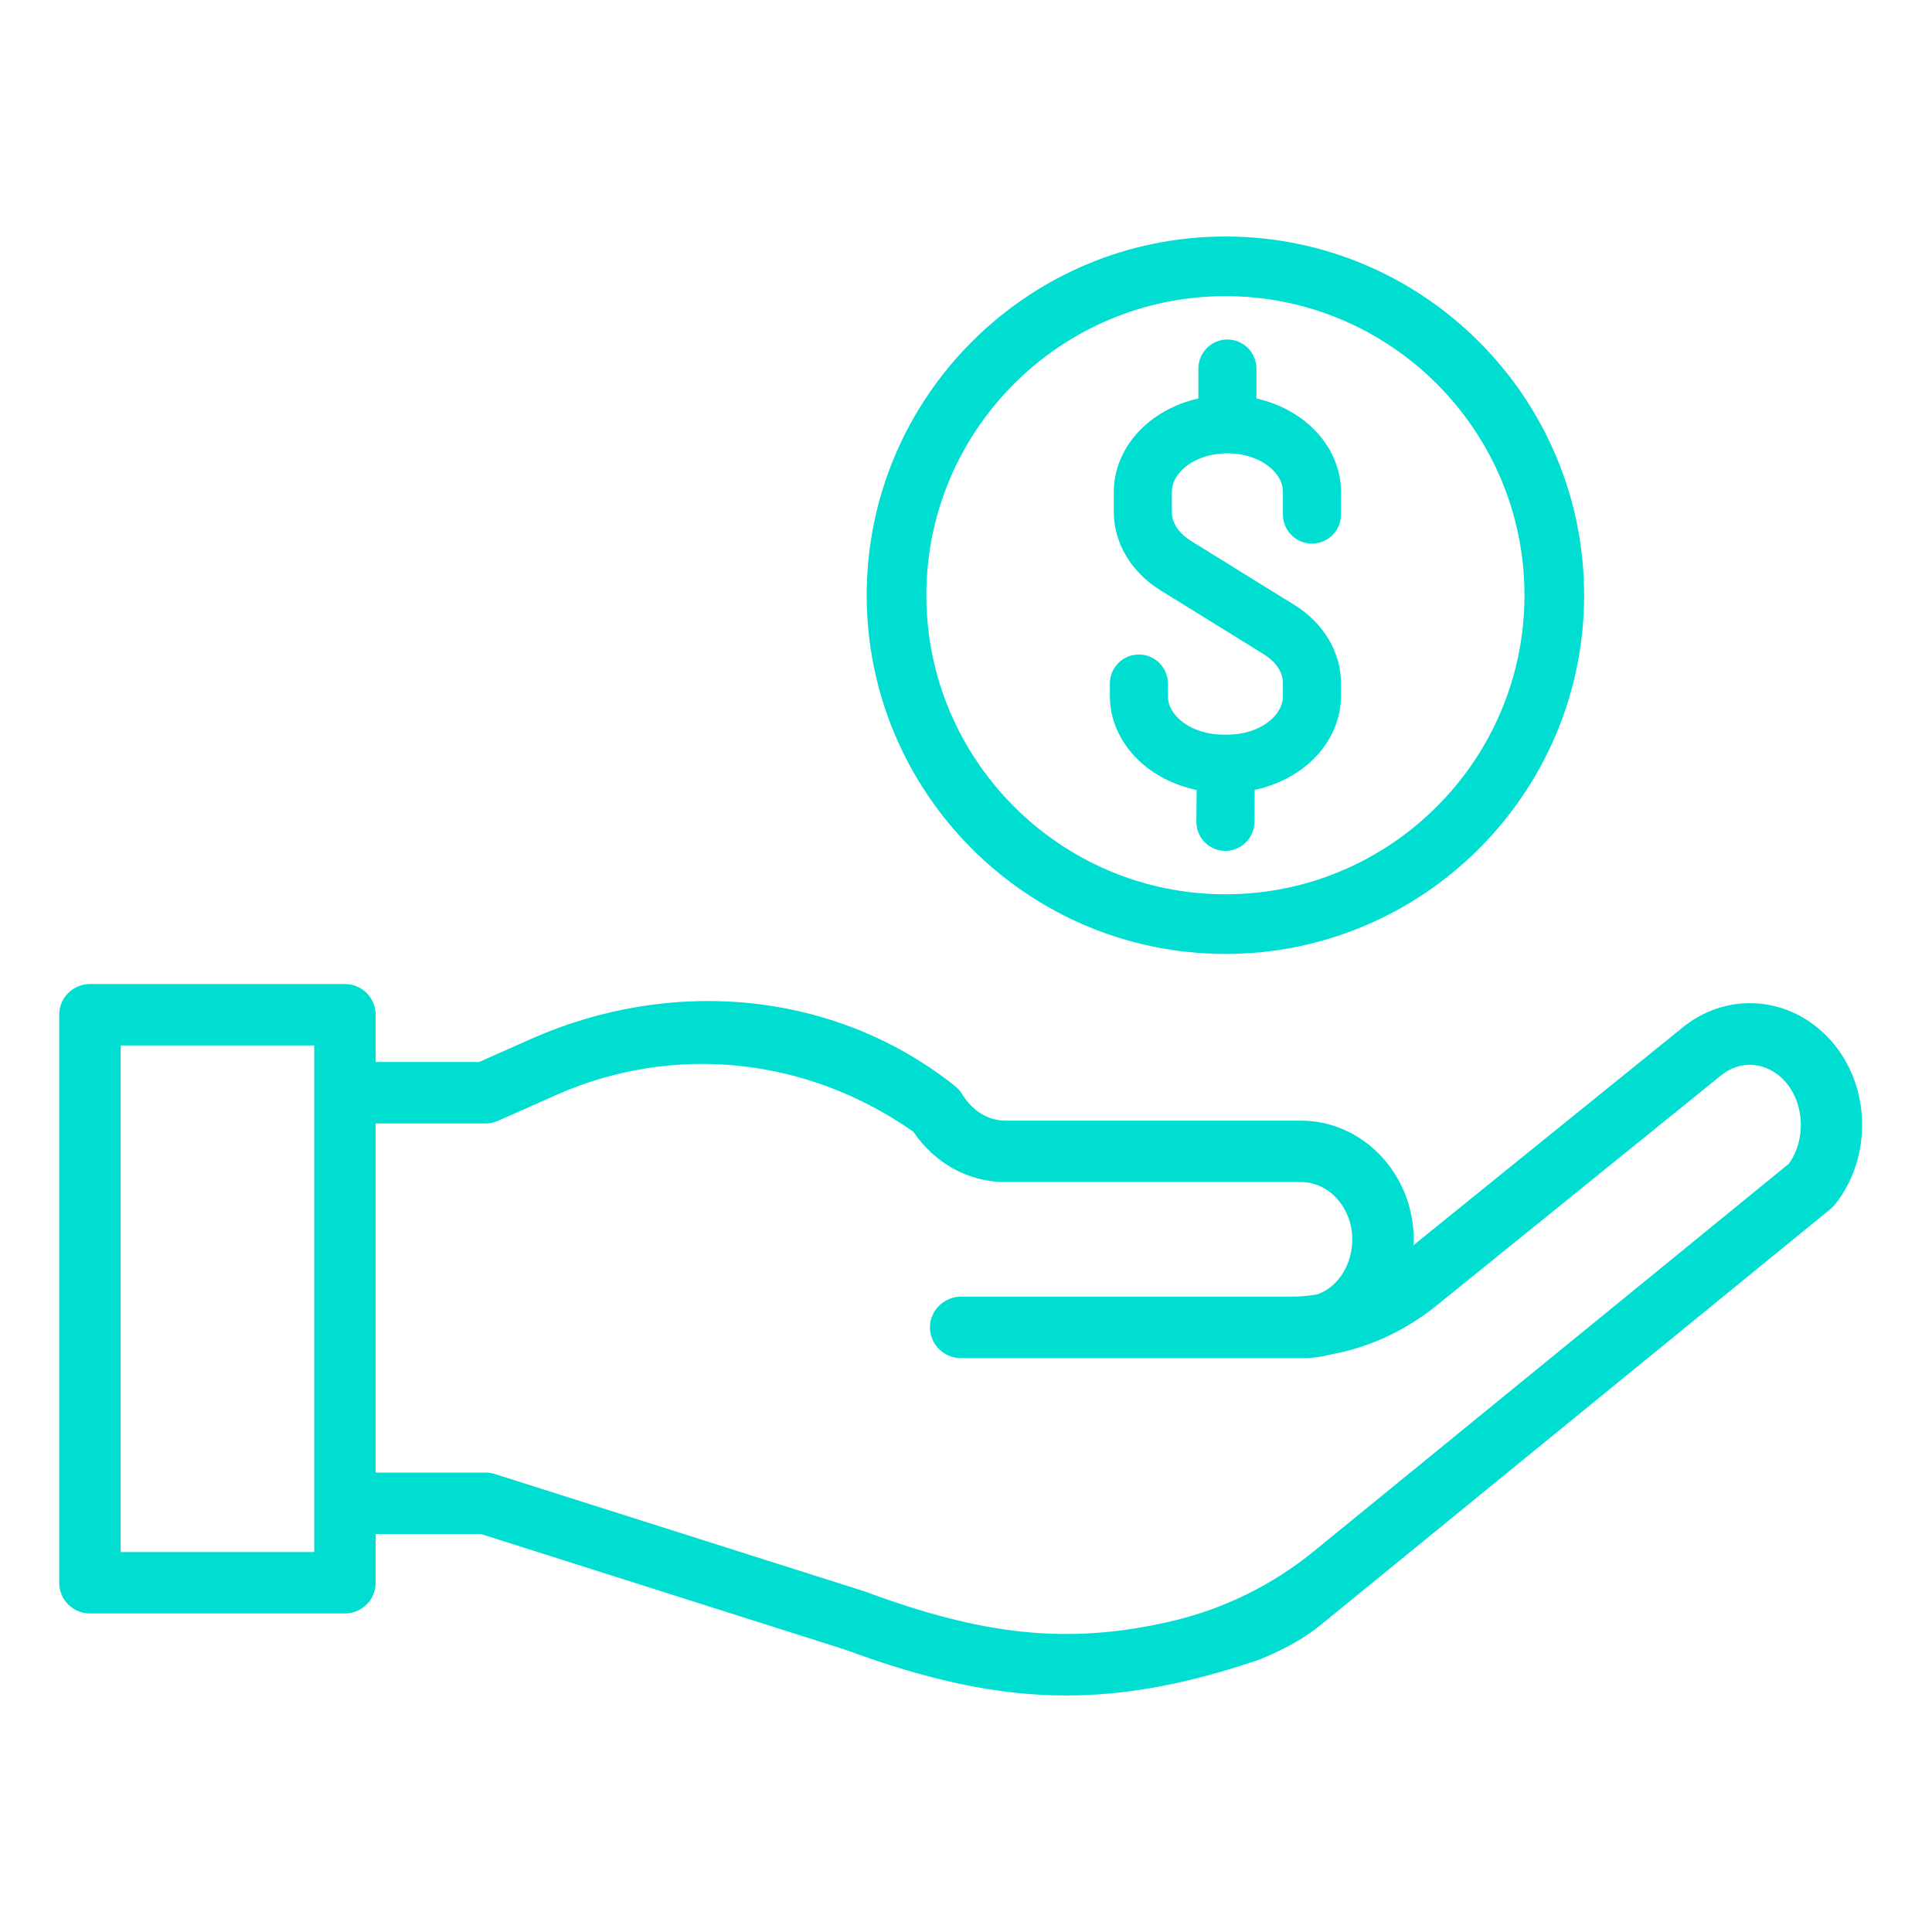
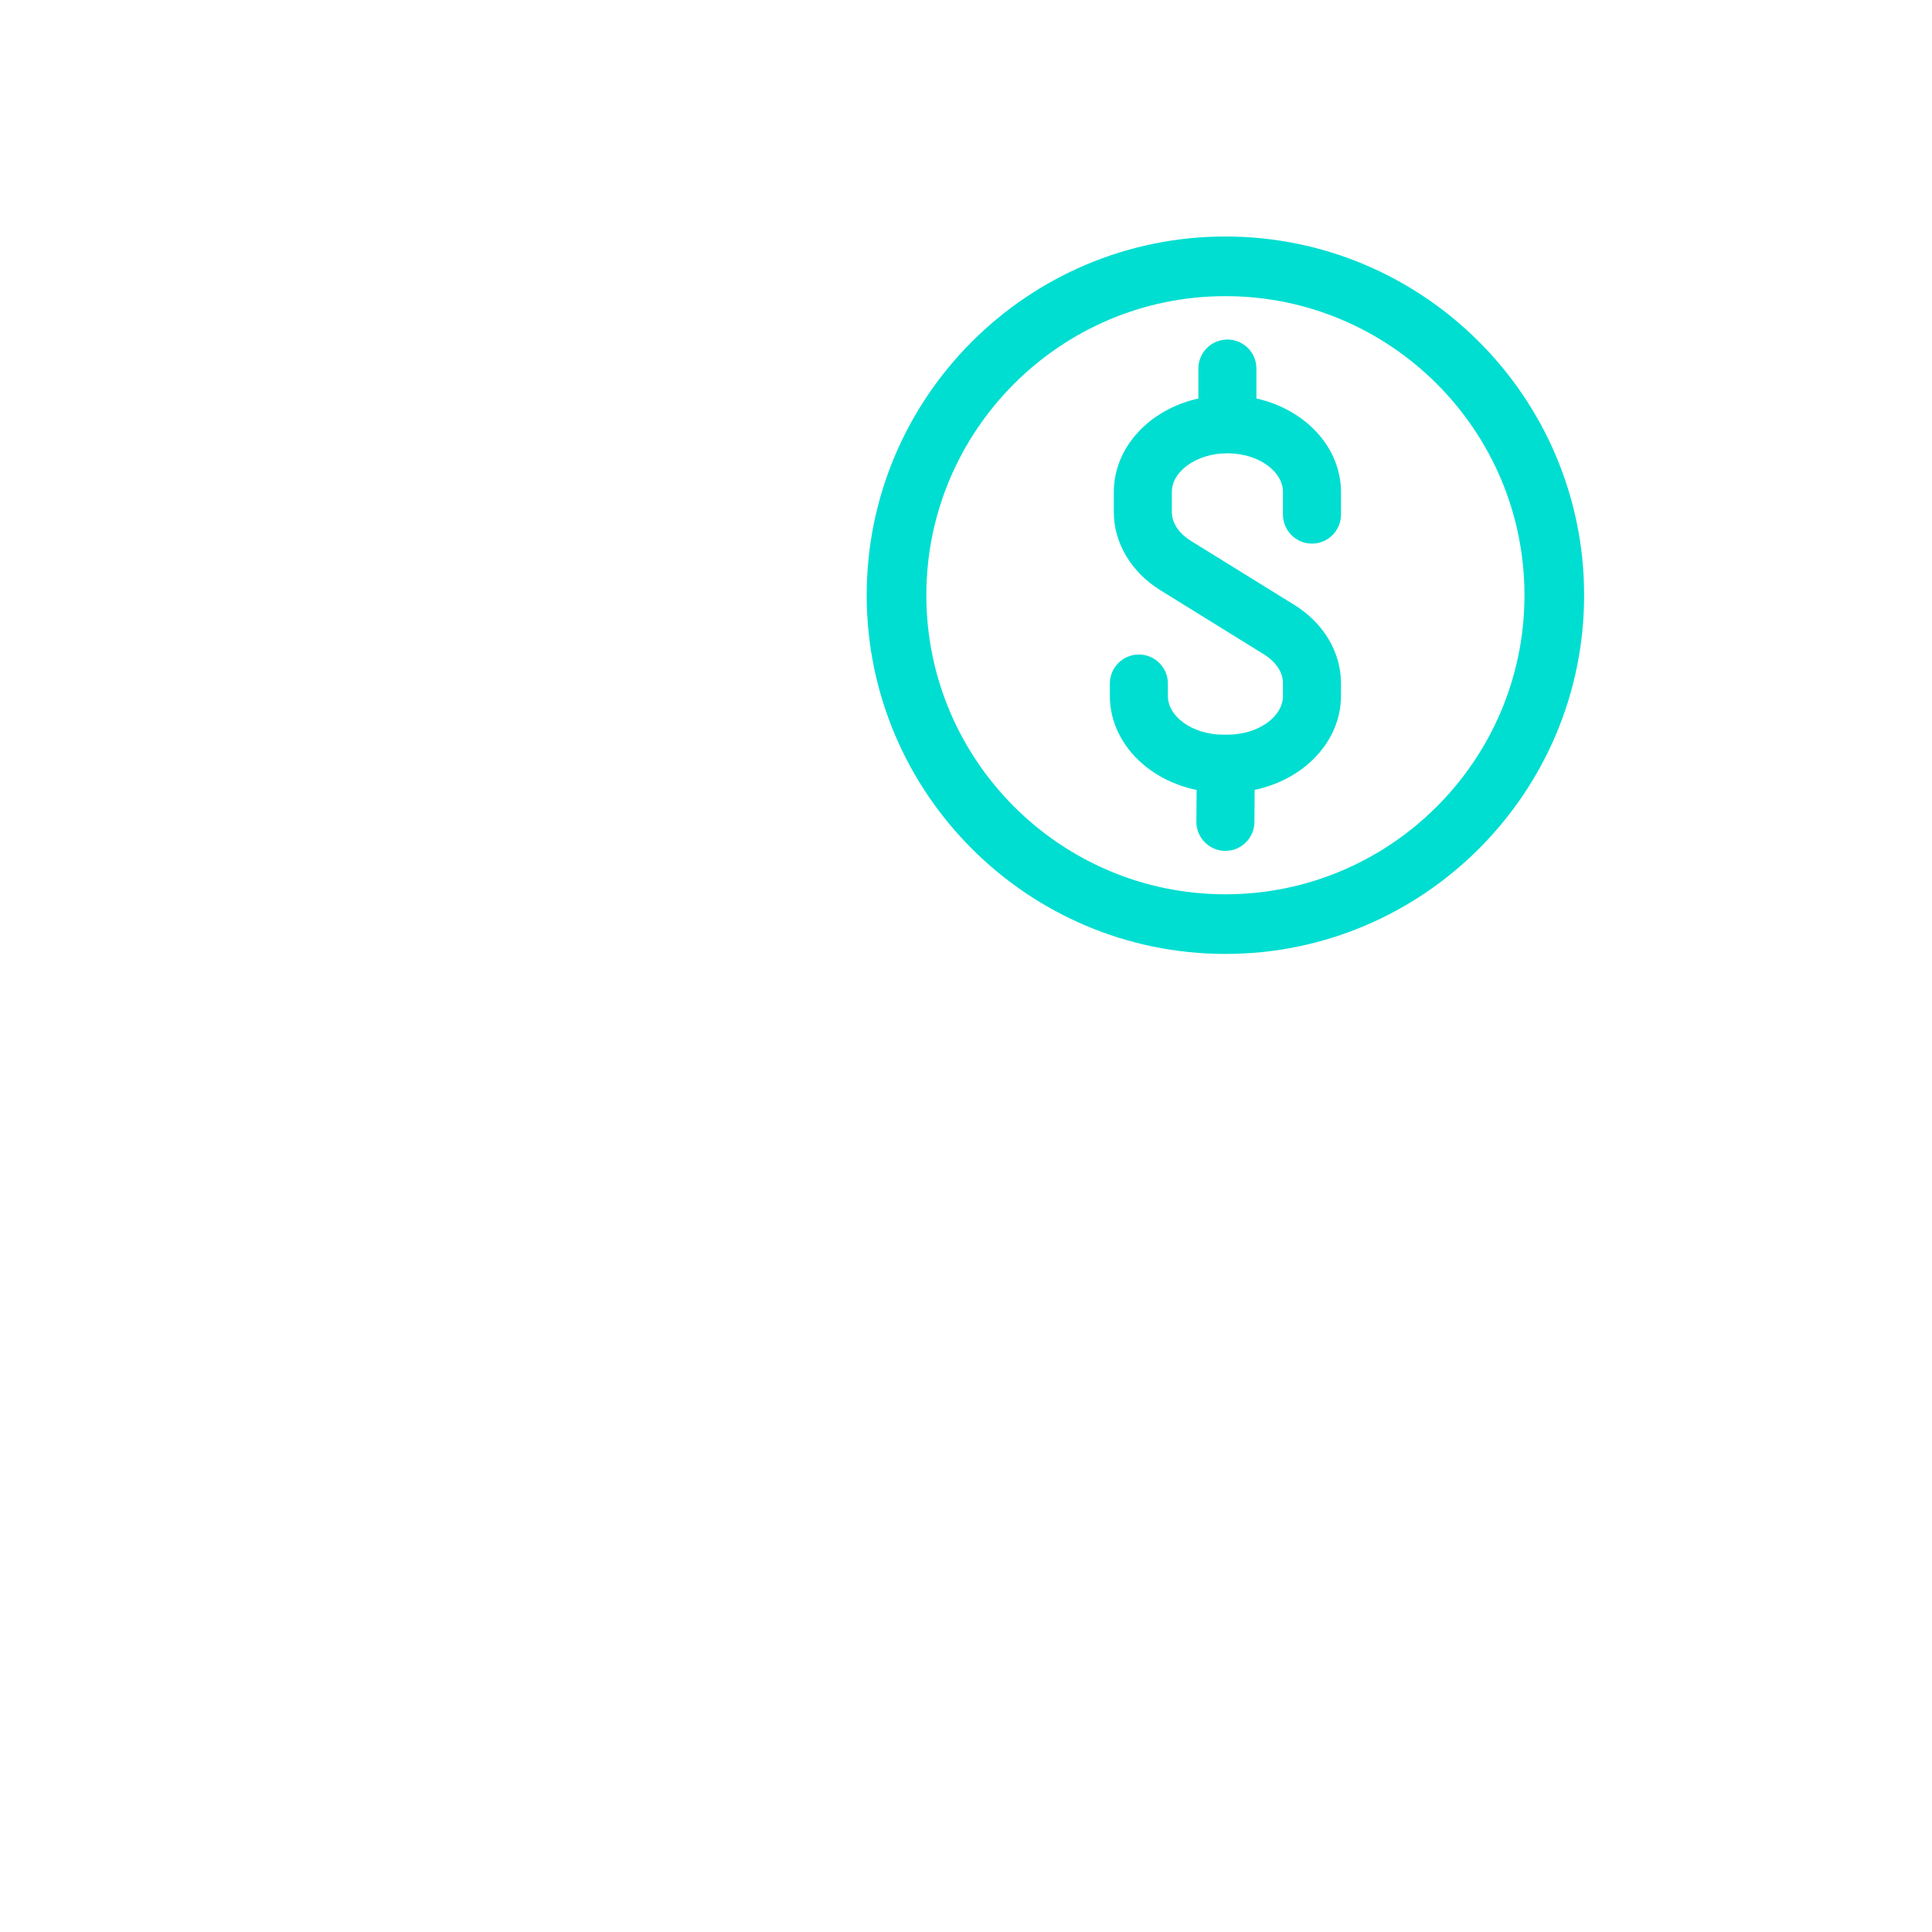
<svg xmlns="http://www.w3.org/2000/svg" width="1080" zoomAndPan="magnify" viewBox="0 0 810 810" height="1080" preserveAspectRatio="xMidYMid meet" version="1.0">
  <defs>
    <clipPath id="e73066eef7">
      <path d="M 363 99.113 L 665 99.113 L 665 400 L 363 400 Z M 363 99.113 " clip-rule="nonzero" />
    </clipPath>
    <clipPath id="6b4b432571">
-       <path d="M 24.812 412 L 781 412 L 781 711 L 24.812 711 Z M 24.812 412 " clip-rule="nonzero" />
-     </clipPath>
+       </clipPath>
  </defs>
  <g clip-path="url(#e73066eef7)">
    <path fill="#00ded1" d="M 513.762 399.941 C 596.688 399.941 664.152 332.477 664.152 249.547 C 664.152 166.621 596.688 99.156 513.762 99.156 C 430.832 99.156 363.367 166.621 363.367 249.547 C 363.367 332.477 430.832 399.941 513.762 399.941 Z M 388.375 249.547 C 388.375 180.41 444.621 124.16 513.762 124.16 C 582.898 124.16 639.145 180.41 639.145 249.547 C 639.145 318.684 582.898 374.934 513.762 374.934 C 444.621 374.934 388.375 318.684 388.375 249.547 Z M 388.375 249.547 " fill-opacity="1" fill-rule="nonzero" />
  </g>
  <path fill="#00ded1" d="M 477.027 318.426 C 483.52 324.77 492.176 329.23 501.688 331.199 L 501.59 344.488 C 501.543 351.195 506.957 356.691 513.668 356.742 L 513.758 356.742 C 520.414 356.742 525.871 351.324 525.926 344.668 L 526.023 331.156 C 535.504 329.156 544.125 324.68 550.582 318.34 C 558.082 310.977 562.211 301.551 562.211 291.797 L 562.211 286.426 C 562.211 273.461 554.914 261.199 542.688 253.629 L 499.305 226.773 C 494.223 223.625 491.305 219.211 491.305 214.664 L 491.305 206.27 C 491.305 202.184 493.566 198.254 497.676 195.203 C 502.152 191.883 508.16 190.051 514.594 190.051 C 521.023 190.051 527.031 191.883 531.508 195.203 C 535.617 198.254 537.879 202.184 537.879 206.27 L 537.879 215.746 C 537.879 222.453 543.34 227.91 550.047 227.91 C 556.758 227.91 562.215 222.453 562.215 215.746 L 562.215 206.27 C 562.215 187.738 547.504 171.711 526.758 167.066 L 526.758 154.516 C 526.758 147.805 521.301 142.348 514.594 142.348 C 507.883 142.348 502.426 147.805 502.426 154.516 L 502.426 167.066 C 481.68 171.711 466.969 187.738 466.969 206.27 L 466.969 214.664 C 466.969 227.633 474.27 239.891 486.5 247.461 L 529.879 274.316 C 534.965 277.469 537.879 281.879 537.879 286.422 L 537.879 291.797 C 537.879 295.883 535.617 299.812 531.508 302.859 C 527.031 306.18 521.023 308.012 514.594 308.012 L 512.938 308.012 C 506.504 308.012 500.5 306.184 496.02 302.859 C 491.91 299.812 489.648 295.883 489.648 291.797 L 489.648 286.574 C 489.648 279.867 484.191 274.406 477.48 274.406 C 470.773 274.406 465.316 279.867 465.316 286.574 L 465.316 291.797 C 465.312 301.594 469.469 311.051 477.027 318.426 Z M 477.027 318.426 " fill-opacity="1" fill-rule="nonzero" />
  <g clip-path="url(#6b4b432571)">
-     <path fill="#00ded1" d="M 767.453 436.078 C 750.492 417.23 723.398 415.352 704.348 431.672 L 592.637 522.027 C 592.688 520.922 592.703 519.816 592.688 518.699 C 592.242 491.758 571.086 469.84 545.523 469.84 L 421.488 469.84 C 414.34 469.84 407.598 465.711 403.449 458.797 C 402.551 457.301 401.316 456.062 399.949 454.984 C 349.168 414.922 280.922 409.672 222.488 435.645 L 200.887 445.246 L 157.492 445.246 L 157.492 425.438 C 157.492 418.324 151.727 412.562 144.617 412.562 L 37.695 412.562 C 30.586 412.562 24.82 418.324 24.82 425.438 L 24.82 663.578 C 24.82 670.688 30.586 676.453 37.695 676.453 L 144.617 676.453 C 151.727 676.453 157.492 670.688 157.492 663.578 L 157.492 643.141 L 201.625 643.141 L 354.336 691.629 C 388.973 704.438 418.008 710.84 447.039 710.84 C 470.312 710.84 493.586 706.727 519.746 698.496 C 522.148 697.742 524.578 696.949 527.031 696.121 C 532.332 694.086 537.477 691.664 542.438 688.898 C 546.523 686.617 550.391 683.965 554.02 681.008 L 767.402 506.918 C 768.109 506.34 768.75 505.695 769.316 504.984 C 785.191 485.145 784.371 454.879 767.453 436.078 Z M 131.742 650.703 L 50.57 650.703 L 50.57 438.312 L 131.742 438.312 Z M 749.953 487.926 L 550.934 650.297 C 533.551 664.477 513.172 674.543 491.328 679.652 C 448.066 689.773 412.398 685.684 362.996 667.383 C 362.805 667.309 362.613 667.246 362.418 667.184 L 207.512 618 C 206.254 617.602 204.938 617.398 203.617 617.398 L 157.492 617.398 L 157.492 471 L 203.621 471 C 205.422 471 207.203 470.621 208.848 469.891 L 232.949 459.18 C 282.18 437.293 338.062 443.035 382.91 474.465 C 391.895 487.75 406.121 495.594 421.488 495.594 L 545.523 495.594 C 557.117 495.594 566.723 506.152 566.938 519.129 C 567.055 526.297 564.469 533.102 559.844 537.805 C 557.57 540.117 554.914 541.789 552.086 542.73 C 548.422 543.324 544.699 543.625 540.945 543.625 L 402.973 543.625 C 395.898 543.625 390 549.25 389.906 556.328 C 389.812 563.516 395.613 569.371 402.781 569.371 L 546.625 569.371 C 550.492 569.371 554.301 568.855 557.973 567.855 C 574.023 564.957 589.184 557.949 602.504 547.176 L 720.691 451.574 C 720.801 451.484 720.906 451.395 721.016 451.305 C 729.324 444.121 740.805 444.965 748.312 453.309 C 756.613 462.531 757.254 477.797 749.953 487.926 Z M 749.953 487.926 " fill-opacity="1" fill-rule="nonzero" />
-   </g>
+     </g>
</svg>